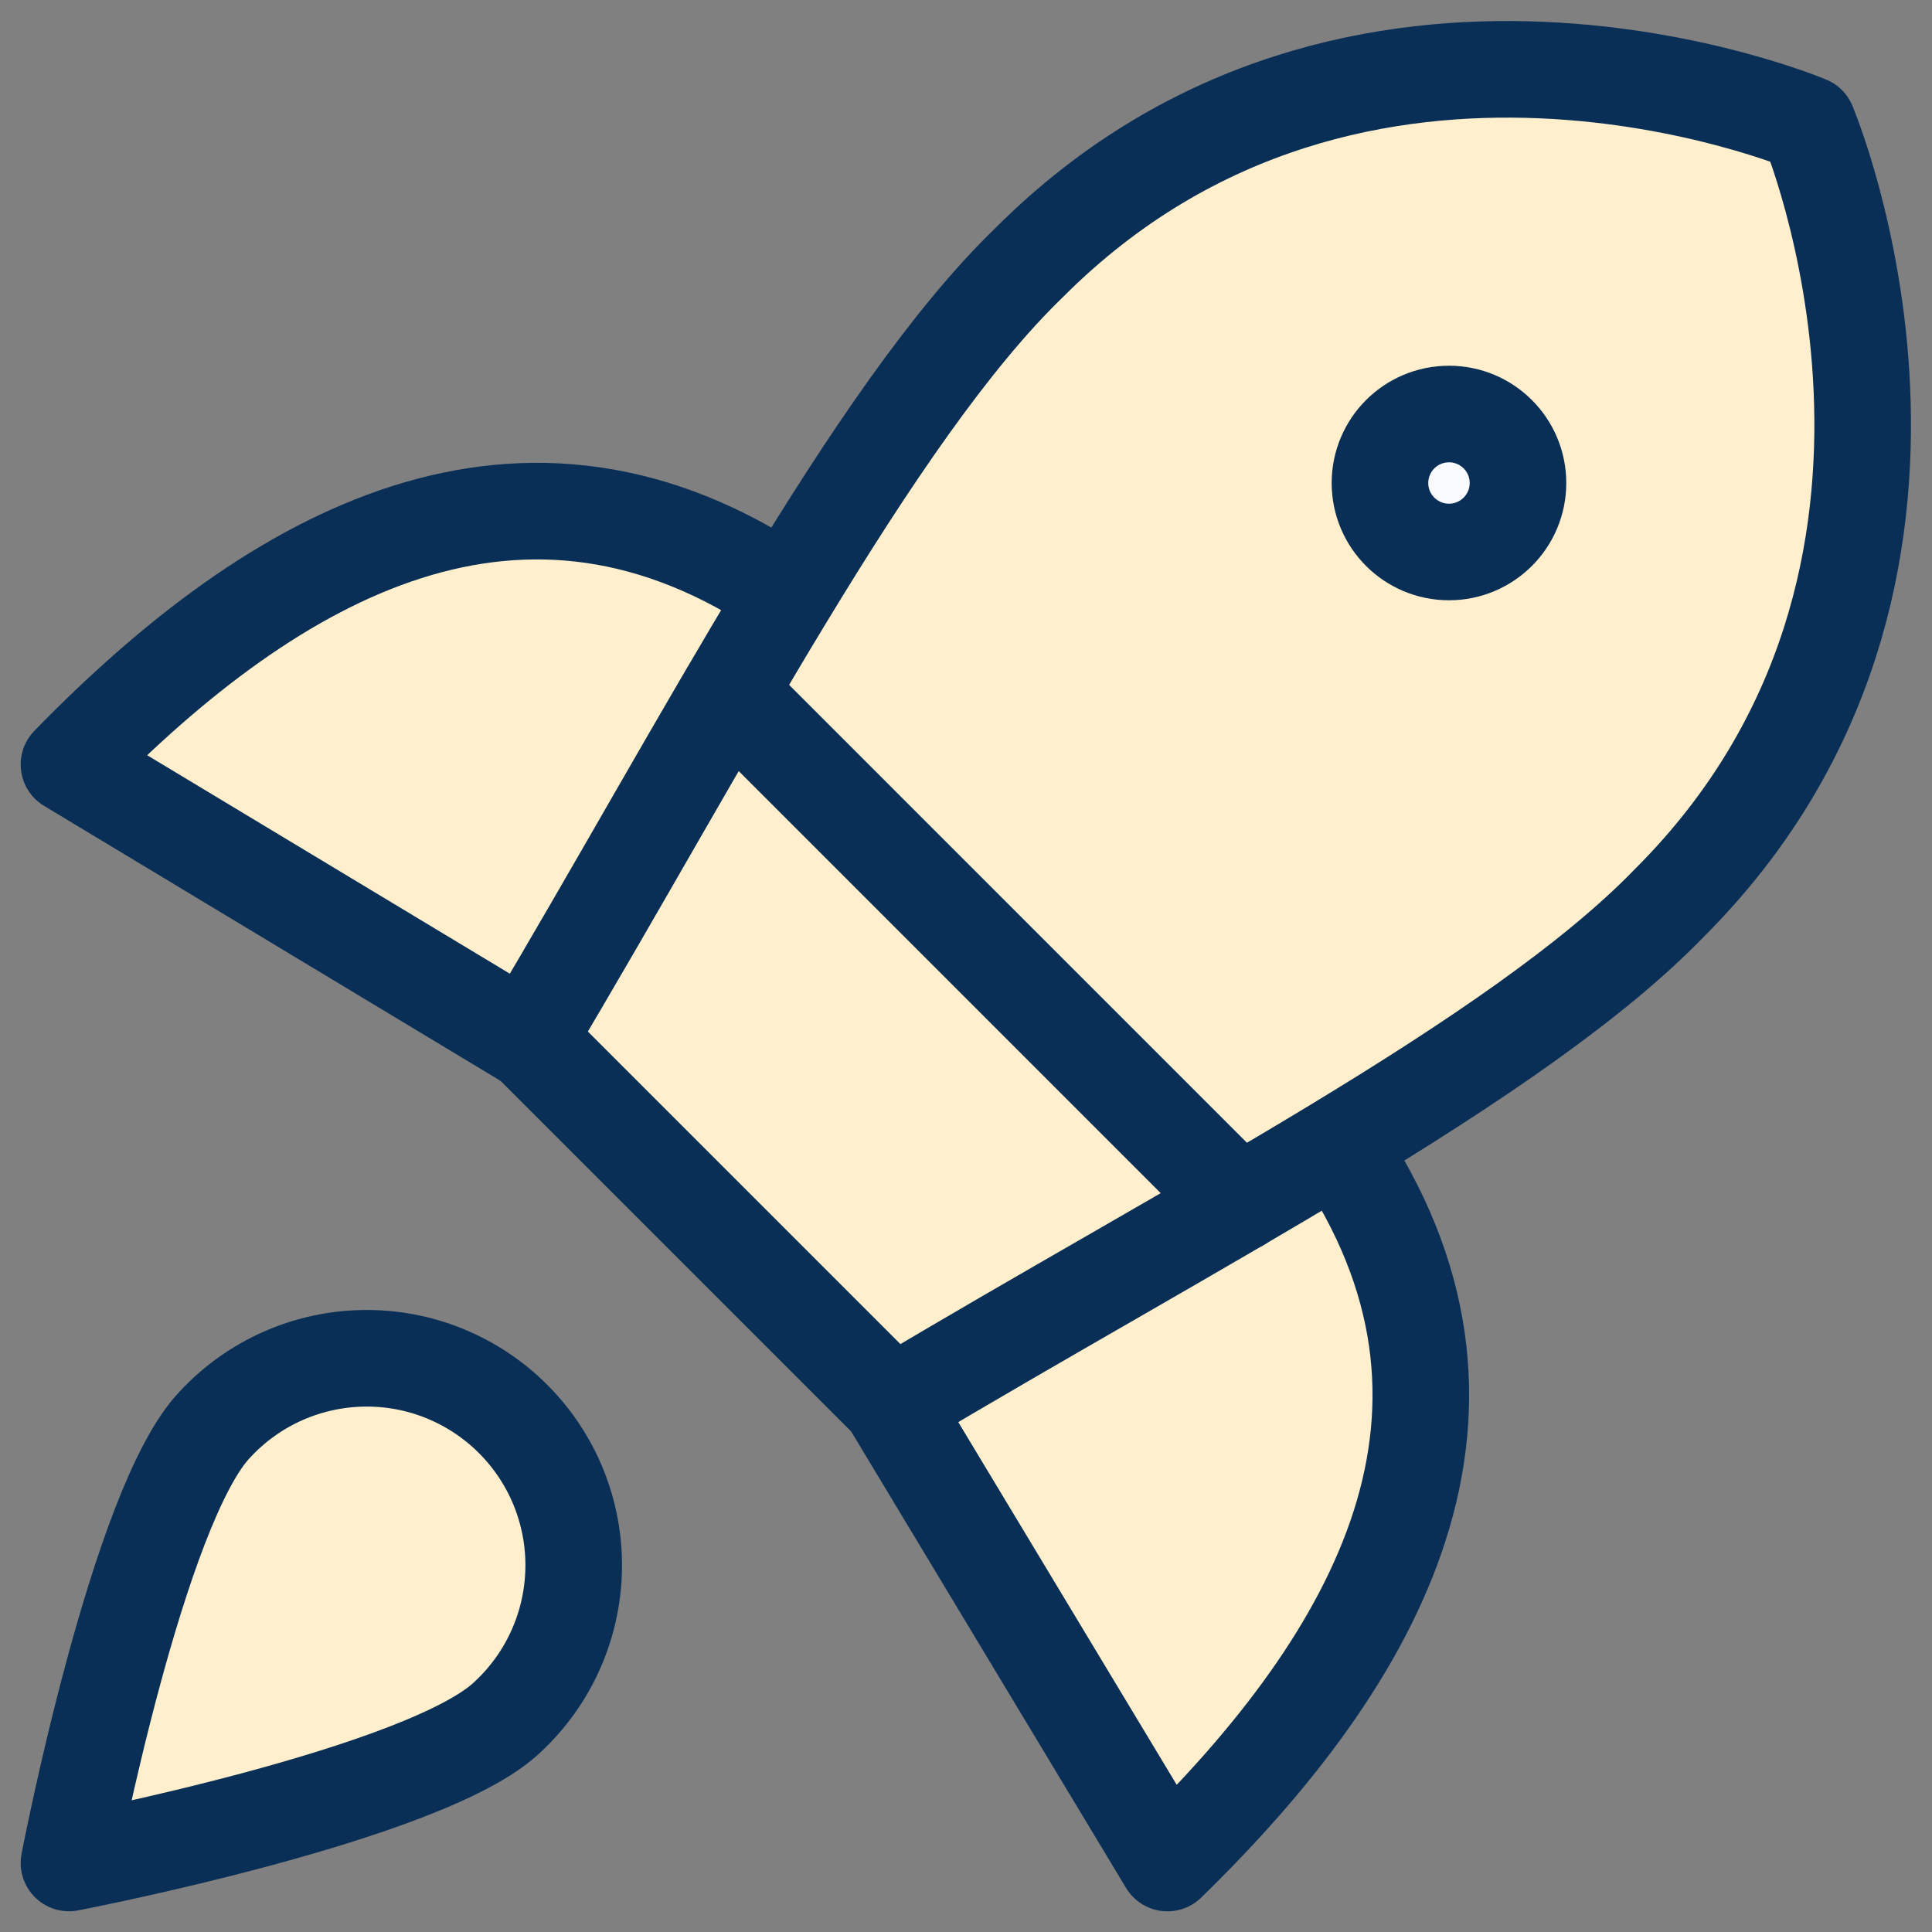
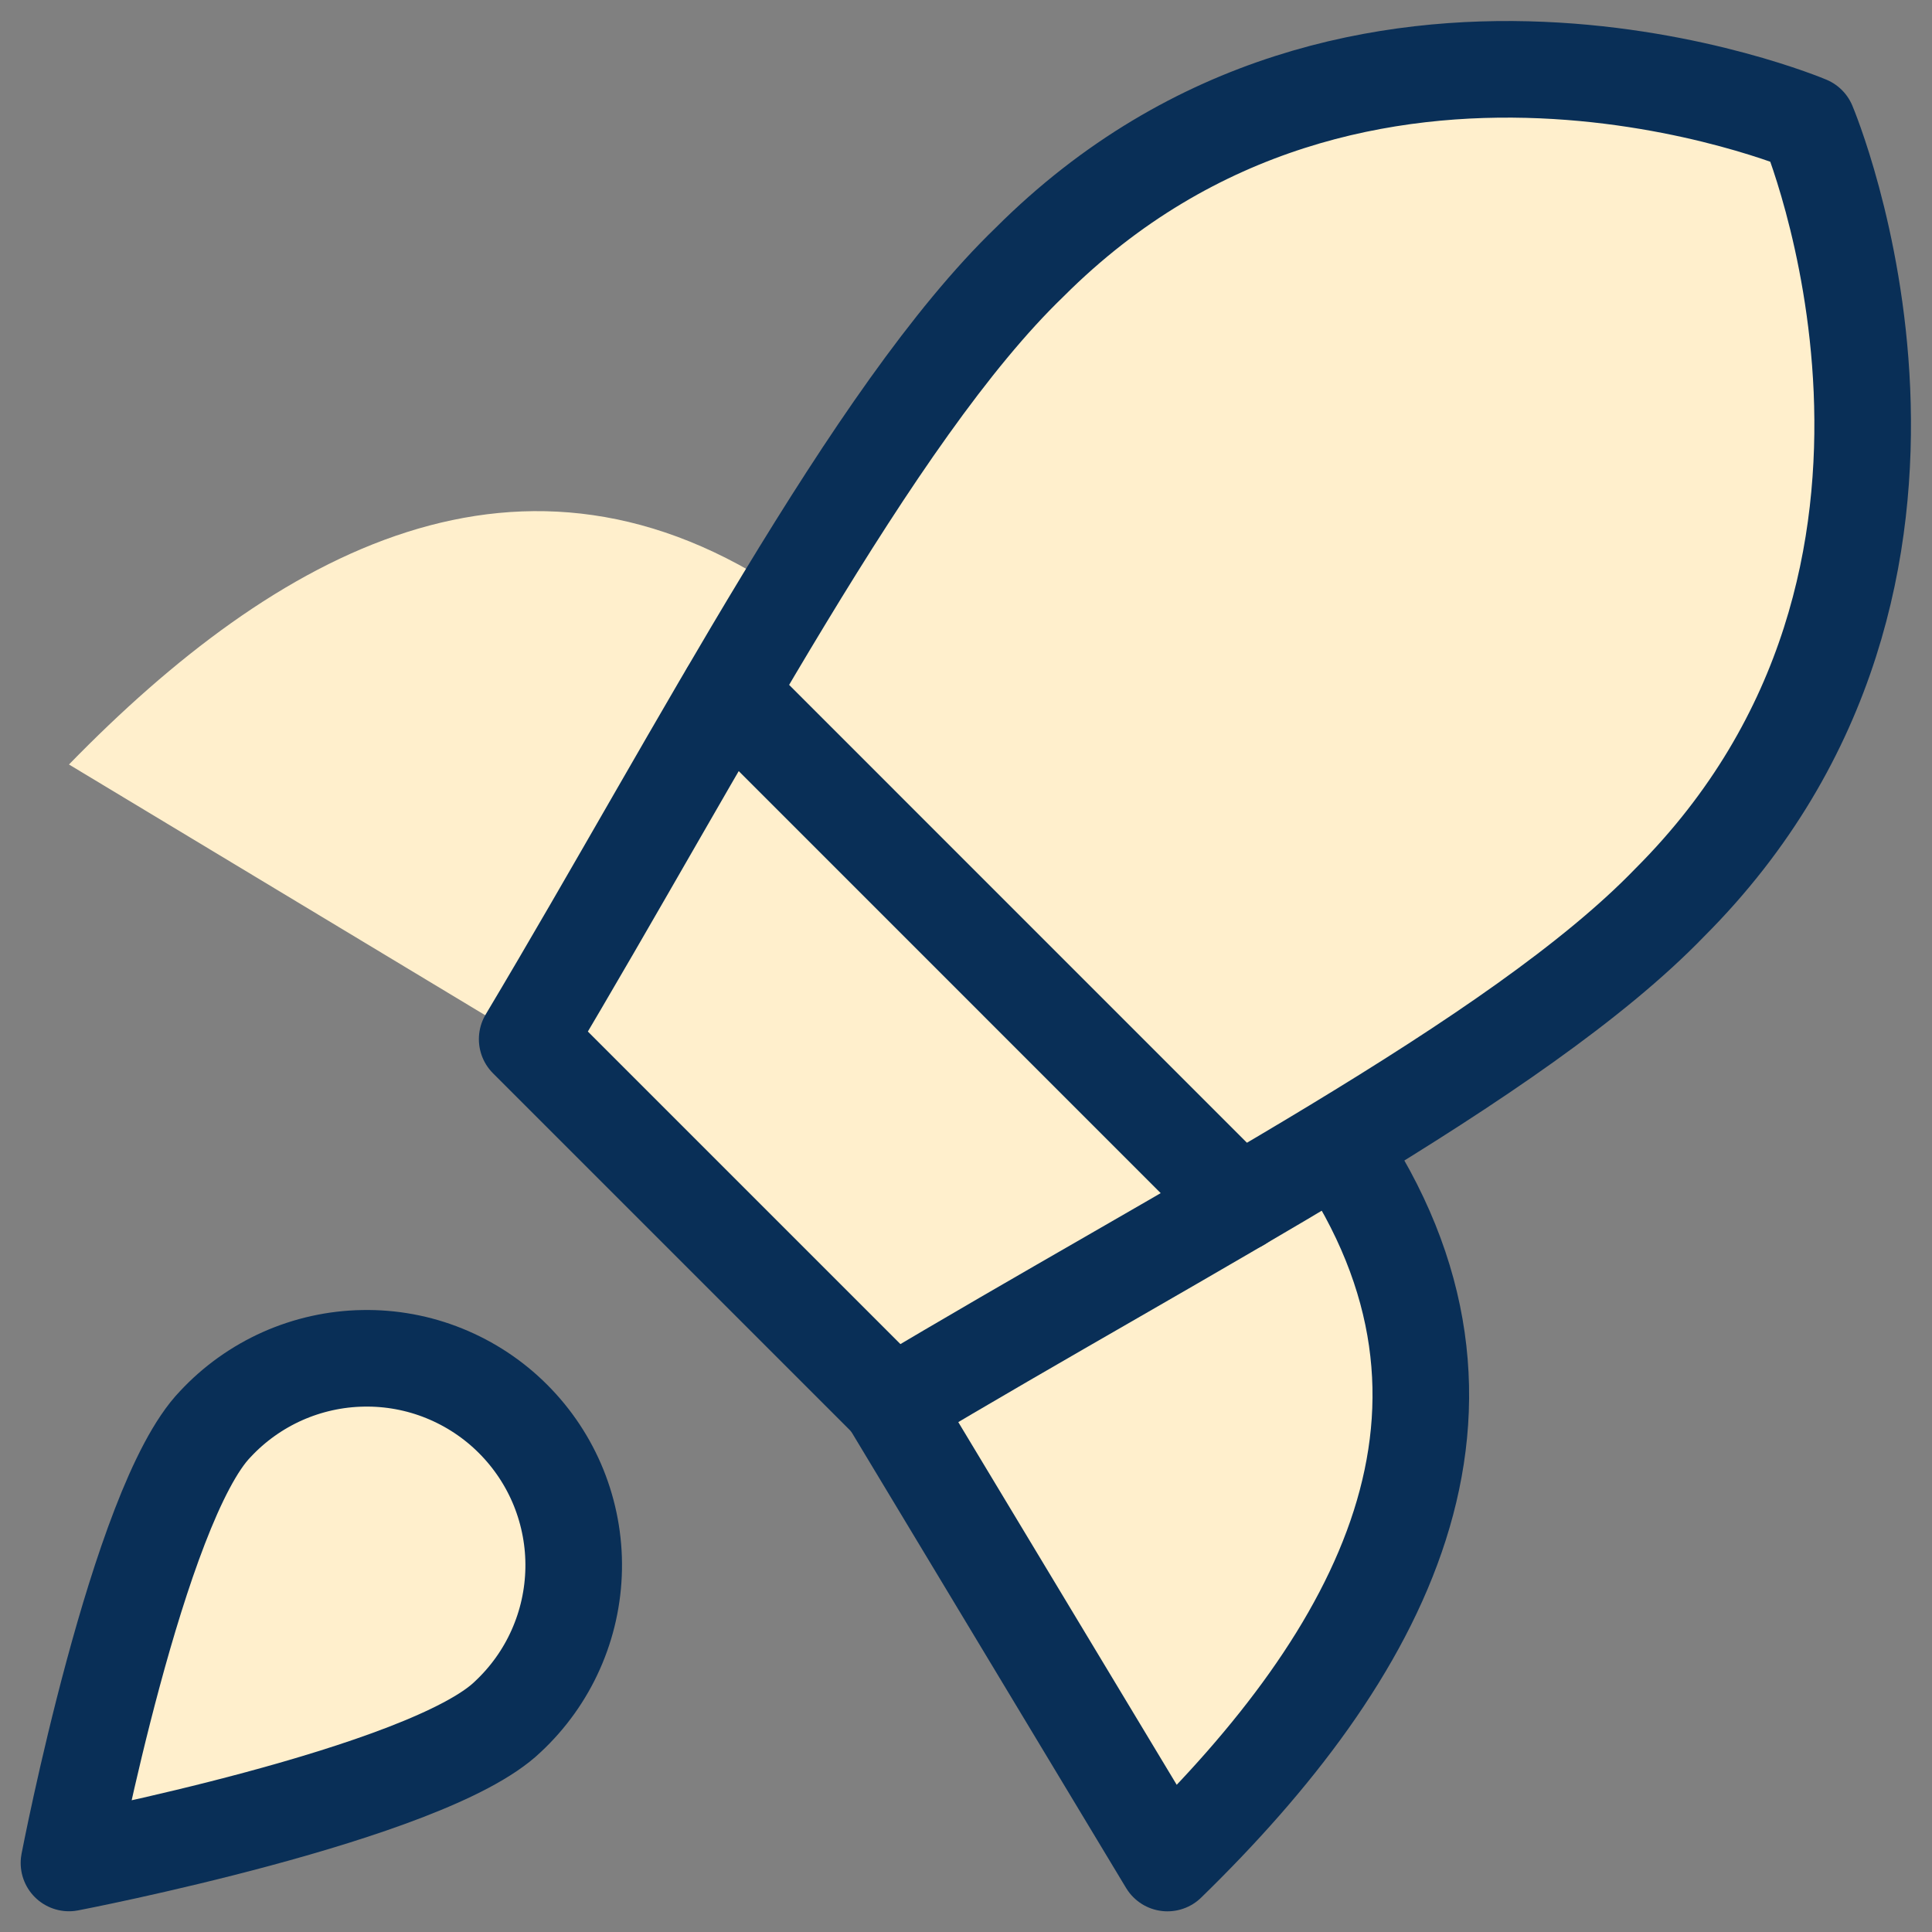
<svg xmlns="http://www.w3.org/2000/svg" width="30" height="30" viewBox="0 0 30 30" fill="none">
  <rect x="0" y="0" width="30" height="30" fill="#808080" stroke="none" />
  <g clip-path="url(#clip0_5956_9953)">
    <path d="M12.236 9.236C8.121 6.428 4.286 8.571 1.071 11.871L8.186 16.157" fill="#FFEFCC" />
-     <path d="M12.236 9.236C8.121 6.428 4.286 8.571 1.071 11.871L8.186 16.157" stroke="#092F57" stroke-width="1.5" stroke-linecap="round" stroke-linejoin="round" />
    <path d="M20.764 17.764C23.571 21.879 21.428 25.714 18.128 28.929L13.843 21.814" fill="#FFEFCC" />
    <path d="M20.764 17.764C23.571 21.879 21.428 25.714 18.128 28.929L13.843 21.814" stroke="#092F57" stroke-width="1.5" stroke-linecap="round" stroke-linejoin="round" />
    <path d="M8.186 16.136L13.864 21.814C18.407 19.093 23.571 16.457 25.928 14.014C31.028 8.914 28.071 1.929 28.071 1.929C28.071 1.929 21.085 -1.028 15.986 4.072C13.543 6.429 10.886 11.614 8.186 16.136Z" fill="#FFEFCC" stroke="#092F57" stroke-width="1.5" stroke-linecap="round" stroke-linejoin="round" />
-     <path d="M11.315 10.757L19.243 18.686L11.315 10.757Z" fill="#FFEFCC" />
+     <path d="M11.315 10.757L19.243 18.686Z" fill="#FFEFCC" />
    <path d="M11.315 10.757L19.243 18.686" stroke="#092F57" stroke-width="1.5" stroke-linecap="round" stroke-linejoin="round" />
-     <path d="M22.5 8.571C23.091 8.571 23.571 8.092 23.571 7.5C23.571 6.908 23.091 6.429 22.5 6.429C21.908 6.429 21.428 6.908 21.428 7.5C21.428 8.092 21.908 8.571 22.5 8.571Z" fill="#F9FBFF" stroke="#092F57" stroke-width="1.5" stroke-linecap="round" stroke-linejoin="round" />
    <path d="M7.886 26.657C6.643 27.857 1.071 28.928 1.071 28.928C1.071 28.928 2.143 23.357 3.343 22.114C3.637 21.798 3.992 21.545 4.386 21.369C4.78 21.194 5.206 21.099 5.638 21.092C6.069 21.084 6.498 21.163 6.898 21.325C7.298 21.487 7.662 21.727 7.967 22.033C8.272 22.338 8.513 22.701 8.675 23.102C8.836 23.502 8.916 23.931 8.908 24.362C8.9 24.794 8.806 25.219 8.63 25.614C8.455 26.008 8.201 26.363 7.886 26.657Z" fill="#FFEFCC" stroke="#092F57" stroke-width="1.5" stroke-linecap="round" stroke-linejoin="round" />
  </g>
  <defs>
    <clipPath id="clip0_5956_9953">
      <rect width="30" height="30" fill="white" />
    </clipPath>
  </defs>
</svg>